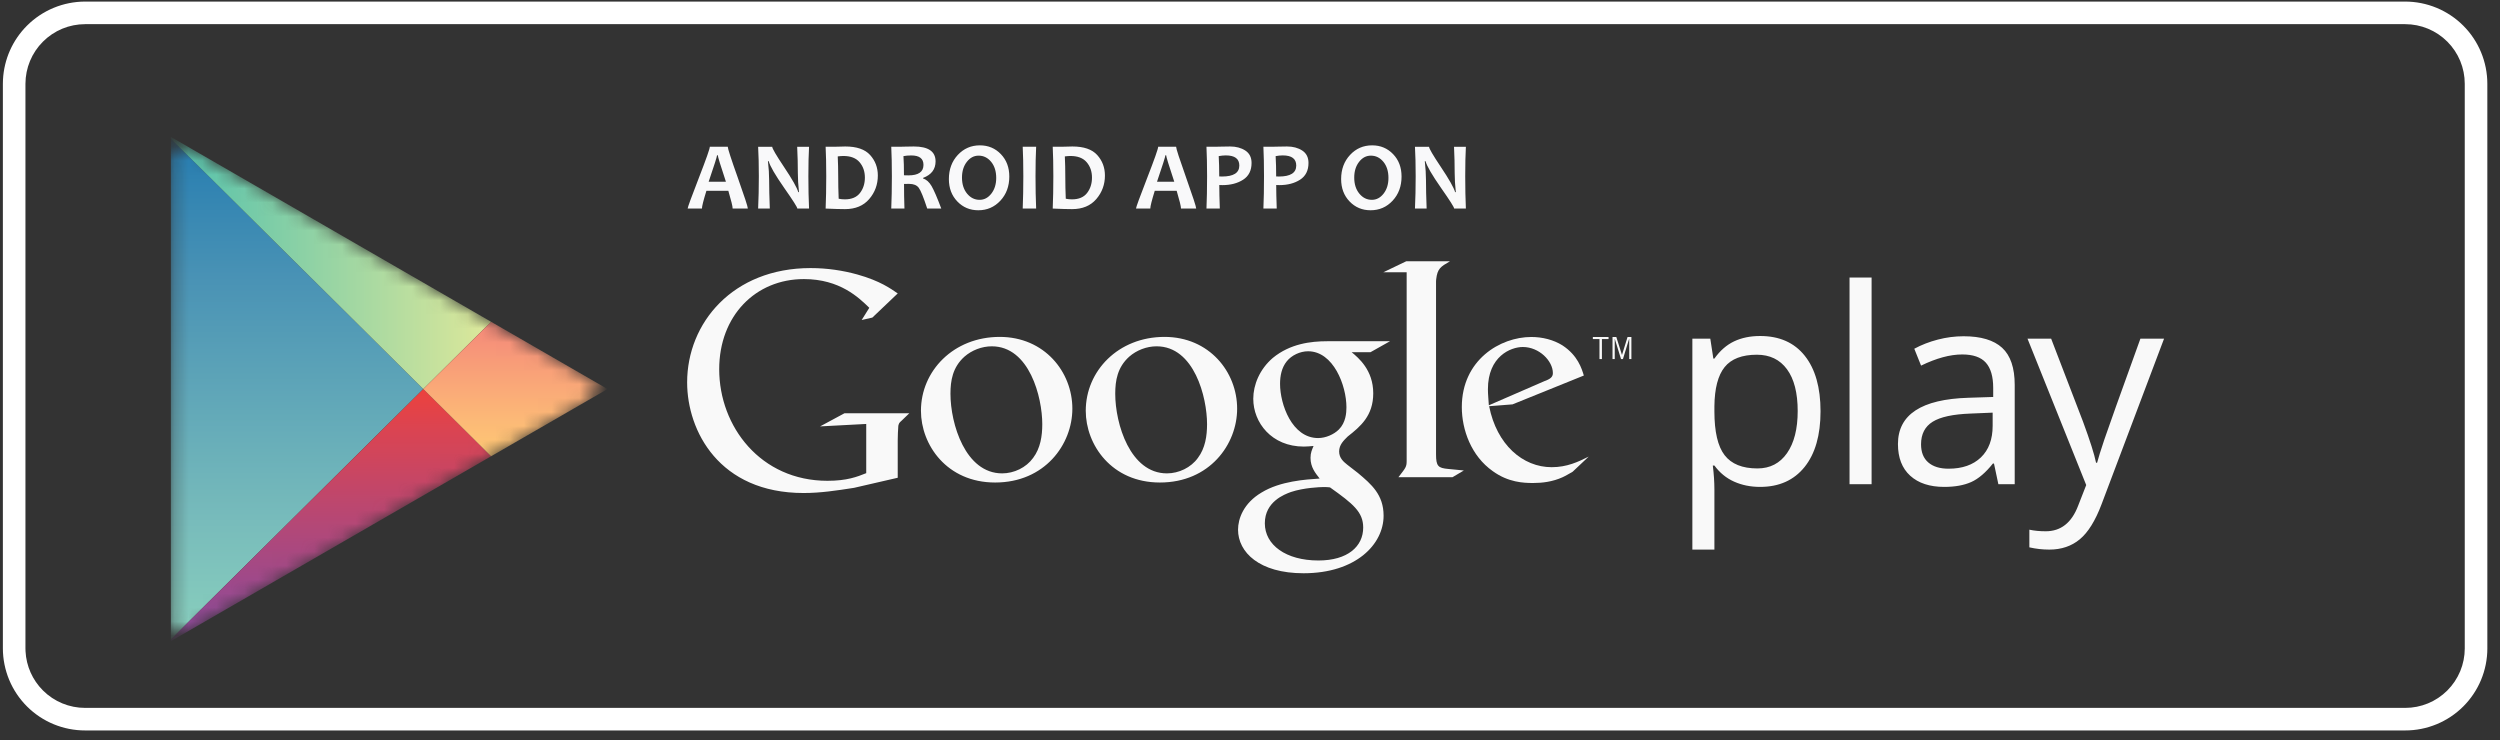
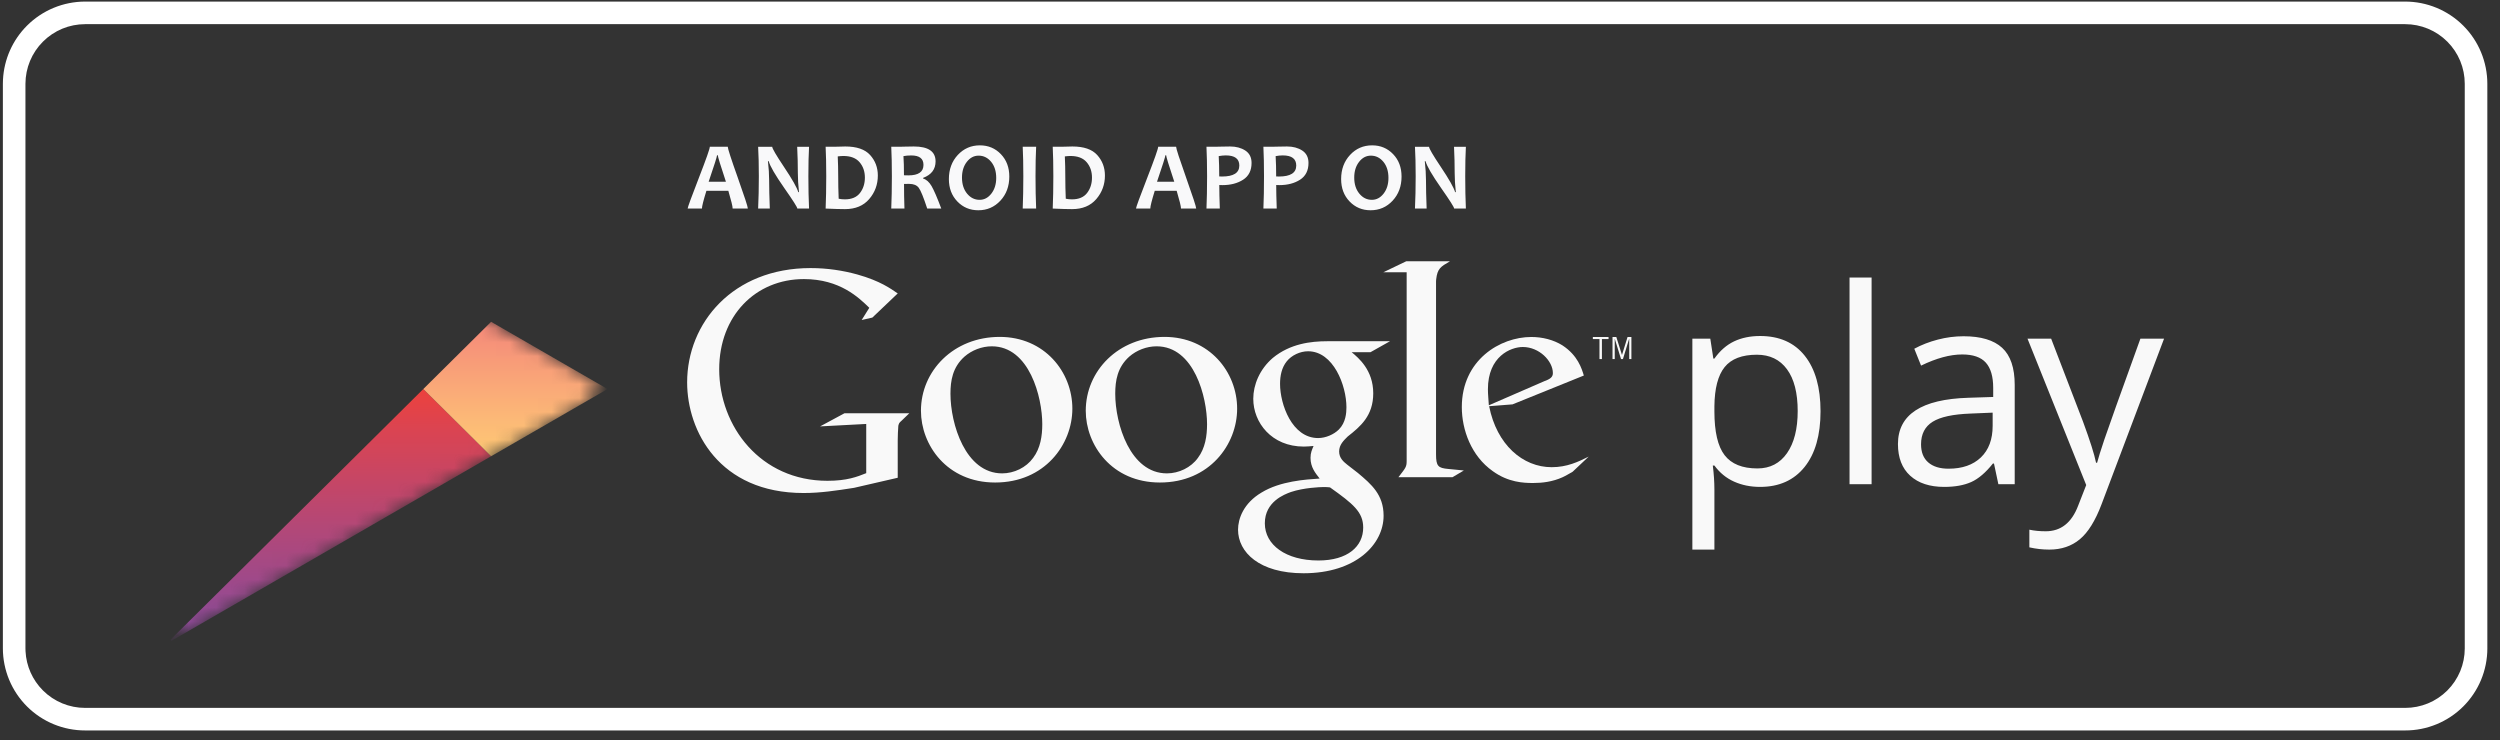
<svg xmlns="http://www.w3.org/2000/svg" width="179" height="53" viewBox="0 0 179 53" fill="none">
  <rect x="0" y="0" width="179" height="53" fill="#333333" stroke="none" />
  <path d="M176.476 5.997C176.477 5.437 176.366 4.882 176.152 4.364C175.938 3.846 175.623 3.376 175.227 2.98C174.831 2.583 174.36 2.269 173.842 2.055C173.324 1.84 172.769 1.73 172.208 1.73H6.097C4.964 1.73 3.878 2.179 3.077 2.98C2.275 3.78 1.824 4.866 1.822 5.999V46.423L1.828 46.634C1.882 47.689 2.325 48.689 3.077 49.438C3.878 50.238 4.964 50.686 6.096 50.685H172.211C172.771 50.685 173.326 50.576 173.844 50.362C174.361 50.148 174.832 49.834 175.228 49.438C175.624 49.043 175.938 48.572 176.153 48.055C176.367 47.538 176.477 46.983 176.477 46.424L176.476 5.997ZM178.094 46.424C178.094 47.196 177.942 47.961 177.646 48.675C177.35 49.388 176.916 50.036 176.37 50.582C175.823 51.128 175.175 51.56 174.461 51.855C173.747 52.15 172.982 52.301 172.21 52.3V52.301H6.097V52.3C4.537 52.302 3.039 51.685 1.935 50.583C0.83 49.481 0.208 47.985 0.206 46.424V5.996L0.214 5.704C0.288 4.25 0.898 2.87 1.934 1.836C3.038 0.733 4.536 0.114 6.097 0.113H172.208C172.981 0.113 173.747 0.266 174.461 0.561C175.175 0.857 175.824 1.291 176.37 1.837C176.916 2.383 177.35 3.032 177.645 3.746C177.941 4.46 178.093 5.225 178.093 5.997L178.094 46.424Z" fill="white" />
  <mask id="mask0_545_13618" style="mask-type:luminance" maskUnits="userSpaceOnUse" x="12" y="10" width="31" height="36">
    <path d="M35.163 23.041L27.867 18.829C27.867 18.829 14.575 11.154 13.793 10.703C13.012 10.252 12.233 10.525 12.233 11.468V44.574C12.233 45.281 12.79 45.586 13.469 45.194C14.147 44.802 27.867 36.881 27.867 36.881L35.162 32.669C35.162 32.669 41.353 29.095 42.175 28.62C42.998 28.145 42.919 27.493 42.225 27.119C41.531 26.745 35.163 23.041 35.163 23.041V23.041Z" fill="white" />
  </mask>
  <g mask="url(#mask0_545_13618)">
-     <path d="M12.234 9.933V45.777L30.308 27.855L12.234 9.933Z" fill="url(#paint0_linear_545_13618)" />
-   </g>
+     </g>
  <mask id="mask1_545_13618" style="mask-type:luminance" maskUnits="userSpaceOnUse" x="12" y="10" width="31" height="36">
-     <path d="M35.163 23.041L27.867 18.829C27.867 18.829 14.575 11.154 13.793 10.703C13.012 10.252 12.233 10.525 12.233 11.468V44.574C12.233 45.281 12.79 45.586 13.469 45.194C14.147 44.802 27.867 36.881 27.867 36.881L35.162 32.669C35.162 32.669 41.353 29.095 42.175 28.62C42.998 28.145 42.919 27.493 42.225 27.119C41.531 26.745 35.163 23.041 35.163 23.041V23.041Z" fill="white" />
-   </mask>
+     </mask>
  <g mask="url(#mask1_545_13618)">
    <path d="M35.163 23.041L27.867 18.829L12.234 9.803V9.933L30.308 27.855L35.163 23.041Z" fill="url(#paint1_linear_545_13618)" />
  </g>
  <mask id="mask2_545_13618" style="mask-type:luminance" maskUnits="userSpaceOnUse" x="12" y="10" width="31" height="36">
    <path d="M35.163 23.041L27.867 18.829C27.867 18.829 14.575 11.154 13.793 10.703C13.012 10.252 12.233 10.525 12.233 11.468V44.574C12.233 45.281 12.79 45.586 13.469 45.194C14.147 44.802 27.867 36.881 27.867 36.881L35.162 32.669C35.162 32.669 41.353 29.095 42.175 28.62C42.998 28.145 42.919 27.493 42.225 27.119C41.531 26.745 35.163 23.041 35.163 23.041V23.041Z" fill="white" />
  </mask>
  <g mask="url(#mask2_545_13618)">
    <path d="M12.234 45.777V45.907L27.867 36.881L35.162 32.668L30.308 27.855L12.234 45.777Z" fill="url(#paint2_linear_545_13618)" />
  </g>
  <mask id="mask3_545_13618" style="mask-type:luminance" maskUnits="userSpaceOnUse" x="12" y="10" width="31" height="36">
    <path d="M35.163 23.041L27.867 18.829C27.867 18.829 14.575 11.154 13.793 10.703C13.012 10.252 12.233 10.525 12.233 11.468V44.574C12.233 45.281 12.79 45.586 13.469 45.194C14.147 44.802 27.867 36.881 27.867 36.881L35.162 32.669C35.162 32.669 41.353 29.095 42.175 28.62C42.998 28.145 42.919 27.493 42.225 27.119C41.531 26.745 35.163 23.041 35.163 23.041V23.041Z" fill="white" />
  </mask>
  <g mask="url(#mask3_545_13618)">
    <path d="M35.163 23.041L30.308 27.855L35.162 32.668L43.5 27.855L35.163 23.041Z" fill="url(#paint3_linear_545_13618)" />
  </g>
  <path d="M126.023 34.862C125.344 34.862 124.725 34.736 124.164 34.486C123.603 34.236 123.131 33.85 122.751 33.331H122.637C122.713 33.94 122.751 34.517 122.751 35.062V39.351H121.173V24.248H122.457L122.675 25.674H122.751C123.157 25.103 123.63 24.692 124.168 24.438C124.707 24.184 125.326 24.058 126.023 24.058C127.405 24.058 128.472 24.53 129.223 25.475C129.974 26.419 130.35 27.745 130.35 29.45C130.35 31.162 129.968 32.492 129.205 33.44C128.441 34.388 127.38 34.862 126.023 34.862ZM125.794 25.398C124.729 25.398 123.959 25.694 123.484 26.283C123.008 26.873 122.764 27.811 122.751 29.099V29.45C122.751 30.915 122.995 31.963 123.484 32.594C123.972 33.225 124.755 33.54 125.832 33.54C126.733 33.54 127.439 33.176 127.949 32.447C128.459 31.718 128.715 30.713 128.715 29.431C128.715 28.132 128.459 27.134 127.949 26.44C127.439 25.745 126.72 25.398 125.794 25.398ZM134.006 34.671H132.427V19.872H134.006V34.671ZM143.083 34.671L142.769 33.188H142.693C142.173 33.841 141.655 34.284 141.138 34.514C140.621 34.746 139.976 34.862 139.203 34.862C138.169 34.862 137.359 34.595 136.772 34.063C136.186 33.531 135.893 32.773 135.893 31.79C135.893 29.685 137.576 28.582 140.943 28.48L142.713 28.423V27.776C142.713 26.958 142.536 26.354 142.184 25.964C141.833 25.574 141.269 25.379 140.496 25.379C139.627 25.379 138.644 25.645 137.548 26.178L137.063 24.97C137.577 24.691 138.139 24.473 138.751 24.314C139.363 24.155 139.976 24.076 140.591 24.076C141.834 24.076 142.755 24.352 143.354 24.903C143.953 25.455 144.253 26.34 144.253 27.557V34.671H143.083L143.083 34.671ZM139.516 33.559C140.499 33.559 141.271 33.289 141.832 32.751C142.393 32.212 142.674 31.457 142.674 30.487V29.545L141.094 29.611C139.839 29.657 138.935 29.851 138.379 30.197C137.825 30.543 137.547 31.08 137.547 31.809C137.547 32.38 137.72 32.814 138.066 33.112C138.411 33.41 138.895 33.559 139.516 33.559ZM145.169 24.248H146.862L149.145 30.192C149.645 31.549 149.956 32.529 150.077 33.131H150.153C150.236 32.807 150.409 32.255 150.671 31.471C150.934 30.688 151.796 28.28 153.253 24.248H154.947L150.467 36.117C150.023 37.29 149.505 38.123 148.911 38.615C148.319 39.106 147.591 39.351 146.73 39.351C146.247 39.351 145.772 39.297 145.302 39.19V37.925C145.651 38.001 146.041 38.039 146.472 38.039C147.557 38.039 148.33 37.431 148.793 36.213L149.373 34.73L145.169 24.248ZM96.777 25.216C97.278 25.631 98.324 26.502 98.324 28.16C98.324 29.773 97.408 30.537 96.493 31.256C96.209 31.539 95.882 31.845 95.882 32.325C95.882 32.804 96.209 33.066 96.45 33.262L97.235 33.872C98.194 34.679 99.065 35.42 99.065 36.925C99.065 38.975 97.081 41.045 93.332 41.045C90.17 41.045 88.644 39.541 88.644 37.927C88.644 37.142 89.035 36.031 90.323 35.267C91.674 34.438 93.507 34.331 94.487 34.264C94.181 33.872 93.833 33.457 93.833 32.782C93.833 32.412 93.942 32.194 94.051 31.931C93.81 31.953 93.571 31.975 93.353 31.975C91.042 31.975 89.734 30.253 89.734 28.553C89.734 27.55 90.192 26.437 91.129 25.631C92.372 24.607 93.855 24.432 95.033 24.432H99.523L98.128 25.217H96.777L96.777 25.216ZM95.228 34.897C95.054 34.874 94.944 34.874 94.727 34.874C94.531 34.874 93.352 34.919 92.438 35.225C91.958 35.398 90.562 35.921 90.562 37.47C90.562 39.017 92.067 40.131 94.4 40.131C96.492 40.131 97.605 39.126 97.605 37.775C97.605 36.661 96.886 36.075 95.228 34.897ZM95.861 30.754C96.362 30.252 96.405 29.555 96.405 29.162C96.405 27.593 95.468 25.151 93.658 25.151C93.091 25.151 92.481 25.434 92.132 25.87C91.762 26.328 91.652 26.916 91.652 27.484C91.652 28.944 92.502 31.365 94.378 31.365C94.923 31.365 95.511 31.103 95.861 30.754ZM83.05 34.548C79.59 34.548 77.74 31.849 77.74 29.41C77.74 26.558 80.068 24.122 83.378 24.122C86.576 24.122 88.579 26.624 88.579 29.259C88.58 31.826 86.6 34.548 83.05 34.548ZM85.771 32.785C86.294 32.088 86.425 31.218 86.425 30.368C86.425 28.452 85.511 24.796 82.811 24.796C82.093 24.796 81.375 25.079 80.853 25.537C80.004 26.298 79.851 27.256 79.851 28.193C79.851 30.346 80.917 33.894 83.552 33.894C84.401 33.894 85.272 33.481 85.771 32.785ZM71.252 34.548C67.791 34.548 65.94 31.849 65.94 29.41C65.94 26.558 68.27 24.122 71.579 24.122C74.778 24.122 76.781 26.624 76.781 29.259C76.781 31.826 74.801 34.548 71.252 34.548ZM73.973 32.785C74.496 32.088 74.627 31.218 74.627 30.368C74.627 28.452 73.712 24.796 71.012 24.796C70.295 24.796 69.576 25.079 69.054 25.537C68.205 26.298 68.053 27.256 68.053 28.193C68.053 30.346 69.119 33.894 71.754 33.894C72.603 33.894 73.473 33.481 73.973 32.785ZM64.278 34.207L61.148 34.929C59.878 35.127 58.74 35.3 57.537 35.3C51.496 35.3 49.199 30.857 49.199 27.378C49.199 23.133 52.459 19.194 58.041 19.194C59.223 19.194 60.36 19.369 61.388 19.654C63.03 20.113 63.795 20.682 64.277 21.01L62.46 22.739L61.695 22.913L62.242 22.038C61.498 21.316 60.14 19.982 57.558 19.982C54.1 19.982 51.495 22.609 51.495 26.438C51.495 30.552 54.472 34.425 59.242 34.425C60.644 34.425 61.365 34.141 62.022 33.878V30.355L58.718 30.53L60.468 29.588H65.108L64.54 30.135C64.385 30.267 64.364 30.311 64.32 30.485C64.298 30.682 64.277 31.317 64.277 31.536V34.207H64.278V34.207Z" fill="#F9F9F9" />
  <path d="M103.694 33.577C102.971 33.511 102.82 33.38 102.82 32.526V20.14C102.824 20.092 102.827 20.044 102.831 19.998C102.92 19.233 103.138 19.102 103.818 18.707H100.687L99.045 19.495H100.718V19.505L100.717 19.497V33.008C100.717 33.445 100.631 33.511 100.127 34.167H104.001L104.811 33.687C104.439 33.642 104.066 33.62 103.694 33.577ZM112.599 33.778C112.361 33.909 112.121 34.062 111.883 34.169C111.165 34.495 110.426 34.583 109.773 34.583C109.079 34.583 107.992 34.538 106.882 33.734C105.34 32.647 104.666 30.778 104.666 29.148C104.666 25.78 107.405 24.128 109.643 24.128C110.426 24.128 111.231 24.324 111.883 24.737C112.969 25.453 113.251 26.388 113.402 26.888L108.296 28.953L106.622 29.084C107.165 31.844 109.034 33.451 111.099 33.451C112.208 33.451 113.012 33.06 113.751 32.692L112.599 33.778ZM110.556 27.3C110.969 27.149 111.186 27.018 111.186 26.714C111.186 25.845 110.208 24.845 109.034 24.845C108.164 24.845 106.535 25.519 106.535 27.866C106.535 28.235 106.578 28.626 106.601 29.019L110.556 27.3ZM114.697 24.277V25.711H114.522V24.277H114.048V24.128H115.171V24.277H114.697ZM116.652 25.711V24.264H116.644L116.202 25.711H116.066L115.62 24.264H115.615V25.711H115.456V24.128H115.728L116.131 25.408H116.136L116.533 24.128H116.808V25.711H116.652Z" fill="#F9F9F9" />
  <path d="M53.546 14.933H52.458C52.458 14.783 52.355 14.36 52.149 13.662H50.579C50.366 14.348 50.259 14.772 50.259 14.933H49.236C49.236 14.845 49.501 14.12 50.03 12.758C50.559 11.396 50.823 10.646 50.823 10.508H52.108C52.108 10.638 52.347 11.377 52.827 12.726C53.306 14.075 53.546 14.811 53.546 14.933ZM51.976 13.013C51.588 11.844 51.395 11.212 51.395 11.117H51.34C51.34 11.205 51.14 11.837 50.739 13.013H51.976ZM57.928 14.933H57.089C57.089 14.84 56.777 14.35 56.154 13.462C55.502 12.526 55.13 11.886 55.04 11.542H54.985C55.042 12.038 55.07 12.486 55.07 12.887C55.07 13.447 55.086 14.129 55.118 14.933H54.282C54.316 14.231 54.333 13.46 54.333 12.619C54.333 11.792 54.316 11.089 54.282 10.509H55.291C55.291 10.629 55.57 11.108 56.13 11.946C56.726 12.837 57.068 13.441 57.156 13.758H57.207C57.153 13.253 57.126 12.8 57.126 12.398C57.126 11.785 57.11 11.155 57.078 10.509H57.928C57.896 11.071 57.88 11.774 57.88 12.619C57.88 13.47 57.896 14.242 57.928 14.933ZM62.853 12.568C62.853 13.211 62.647 13.773 62.235 14.253C61.822 14.734 61.244 14.973 60.501 14.973C60.166 14.973 59.704 14.96 59.115 14.933C59.144 14.248 59.159 13.477 59.159 12.619C59.159 11.794 59.144 11.091 59.115 10.508H59.71C59.807 10.508 59.952 10.505 60.145 10.498C60.337 10.491 60.463 10.488 60.522 10.488C61.339 10.488 61.932 10.692 62.301 11.1C62.669 11.508 62.853 11.997 62.853 12.568ZM61.926 12.714C61.926 12.279 61.799 11.912 61.545 11.614C61.291 11.316 60.904 11.168 60.383 11.168C60.285 11.168 60.152 11.178 59.982 11.198C60.004 11.652 60.015 12.125 60.015 12.619C60.015 13.16 60.027 13.697 60.049 14.229C60.195 14.259 60.343 14.274 60.491 14.274C60.978 14.274 61.339 14.122 61.573 13.82C61.808 13.517 61.926 13.149 61.926 12.714ZM67.395 14.933H66.389C66.126 14.131 65.925 13.636 65.784 13.448C65.644 13.26 65.417 13.166 65.105 13.166C64.973 13.166 64.847 13.167 64.728 13.169C64.728 13.752 64.738 14.339 64.758 14.933H63.814C63.843 14.249 63.858 13.477 63.858 12.619C63.858 11.794 63.843 11.091 63.814 10.508H64.401C64.469 10.508 64.611 10.505 64.828 10.498C65.044 10.492 65.244 10.488 65.428 10.488C66.467 10.488 66.987 10.844 66.987 11.555C66.987 12.119 66.691 12.512 66.097 12.735V12.786C66.326 12.849 66.527 13.028 66.699 13.32C66.87 13.614 67.103 14.151 67.395 14.933ZM66.121 11.806C66.121 11.356 65.831 11.13 65.251 11.13C65.038 11.13 64.85 11.146 64.687 11.178C64.712 11.529 64.724 11.986 64.724 12.55C64.849 12.555 64.954 12.557 65.04 12.557C65.76 12.557 66.121 12.307 66.121 11.806ZM72.266 12.639C72.266 13.335 72.053 13.911 71.627 14.369C71.201 14.826 70.674 15.055 70.047 15.055C69.449 15.055 68.948 14.845 68.545 14.425C68.141 14.005 67.94 13.47 67.94 12.823C67.94 12.128 68.153 11.551 68.579 11.093C69.005 10.636 69.532 10.407 70.159 10.407C70.757 10.407 71.258 10.616 71.661 11.035C72.065 11.454 72.266 11.989 72.266 12.639ZM71.329 12.738C71.329 12.264 71.207 11.88 70.965 11.585C70.722 11.291 70.423 11.144 70.068 11.144C69.737 11.144 69.456 11.292 69.225 11.589C68.994 11.886 68.878 12.261 68.878 12.714C68.878 13.185 69 13.568 69.243 13.864C69.487 14.16 69.785 14.308 70.139 14.308C70.47 14.308 70.751 14.159 70.982 13.861C71.213 13.563 71.329 13.188 71.329 12.738ZM74.188 14.933H73.226C73.255 14.231 73.27 13.459 73.27 12.619C73.27 11.792 73.255 11.088 73.226 10.508H74.188C74.158 11.079 74.143 11.783 74.143 12.619C74.143 13.473 74.158 14.244 74.188 14.933ZM79.113 12.568C79.113 13.211 78.907 13.773 78.495 14.253C78.082 14.734 77.505 14.973 76.761 14.973C76.426 14.973 75.964 14.96 75.375 14.933C75.404 14.248 75.419 13.477 75.419 12.619C75.419 11.794 75.404 11.091 75.375 10.508H75.97C76.067 10.508 76.212 10.505 76.405 10.498C76.597 10.491 76.723 10.488 76.782 10.488C77.6 10.488 78.192 10.692 78.561 11.1C78.929 11.508 79.113 11.997 79.113 12.568ZM78.186 12.714C78.186 12.279 78.059 11.912 77.805 11.614C77.551 11.316 77.164 11.168 76.643 11.168C76.545 11.168 76.412 11.178 76.242 11.198C76.264 11.652 76.275 12.125 76.275 12.619C76.275 13.16 76.287 13.697 76.309 14.229C76.455 14.259 76.603 14.274 76.751 14.274C77.238 14.274 77.599 14.122 77.833 13.82C78.068 13.517 78.186 13.149 78.186 12.714ZM85.648 14.933H84.56C84.56 14.783 84.457 14.36 84.25 13.662H82.68C82.468 14.348 82.361 14.772 82.361 14.933H81.338C81.338 14.845 81.603 14.12 82.132 12.758C82.661 11.396 82.925 10.646 82.925 10.508H84.21C84.21 10.638 84.45 11.377 84.929 12.726C85.408 14.075 85.648 14.811 85.648 14.933ZM84.078 13.013C83.69 11.844 83.496 11.212 83.496 11.117H83.442C83.442 11.205 83.242 11.837 82.841 13.013H84.078ZM89.612 11.667C89.612 12.209 89.41 12.608 89.008 12.867C88.606 13.125 88.113 13.254 87.528 13.254C87.422 13.254 87.346 13.252 87.301 13.247C87.301 13.674 87.313 14.235 87.338 14.933H86.383C86.412 14.278 86.427 13.507 86.427 12.619C86.427 11.803 86.412 11.1 86.383 10.508H86.974C87.058 10.508 87.219 10.505 87.457 10.498C87.695 10.492 87.9 10.488 88.075 10.488C88.505 10.488 88.869 10.586 89.166 10.78C89.463 10.975 89.612 11.271 89.612 11.667ZM88.735 11.854C88.735 11.369 88.413 11.127 87.77 11.127C87.609 11.127 87.439 11.144 87.26 11.178C87.285 11.606 87.297 12.091 87.297 12.632C87.354 12.637 87.42 12.639 87.495 12.639C88.322 12.639 88.735 12.377 88.735 11.854ZM93.688 11.667C93.688 12.209 93.486 12.608 93.085 12.867C92.682 13.125 92.189 13.254 91.604 13.254C91.498 13.254 91.422 13.252 91.376 13.247C91.376 13.674 91.389 14.235 91.414 14.933H90.459C90.488 14.278 90.503 13.507 90.503 12.619C90.503 11.803 90.488 11.1 90.459 10.508H91.05C91.134 10.508 91.295 10.505 91.532 10.498C91.77 10.492 91.976 10.488 92.151 10.488C92.581 10.488 92.945 10.586 93.242 10.78C93.538 10.975 93.688 11.271 93.688 11.667ZM92.811 11.854C92.811 11.369 92.489 11.127 91.846 11.127C91.685 11.127 91.515 11.144 91.336 11.178C91.361 11.606 91.373 12.091 91.373 12.632C91.43 12.637 91.496 12.639 91.57 12.639C92.397 12.639 92.811 12.377 92.811 11.854ZM100.351 12.639C100.351 13.335 100.138 13.911 99.712 14.369C99.286 14.827 98.76 15.055 98.132 15.055C97.534 15.055 97.033 14.845 96.63 14.425C96.227 14.005 96.025 13.47 96.025 12.823C96.025 12.128 96.238 11.551 96.664 11.093C97.09 10.635 97.617 10.407 98.245 10.407C98.843 10.407 99.344 10.616 99.746 11.035C100.15 11.454 100.351 11.989 100.351 12.639ZM99.413 12.738C99.413 12.264 99.292 11.88 99.05 11.585C98.808 11.291 98.508 11.144 98.153 11.144C97.822 11.144 97.541 11.292 97.31 11.589C97.079 11.886 96.963 12.261 96.963 12.714C96.963 13.185 97.085 13.568 97.329 13.864C97.572 14.16 97.871 14.308 98.224 14.308C98.555 14.308 98.836 14.159 99.067 13.861C99.298 13.563 99.413 13.188 99.413 12.738ZM104.957 14.933H104.118C104.118 14.84 103.807 14.35 103.184 13.462C102.531 12.526 102.16 11.886 102.069 11.542H102.015C102.071 12.038 102.1 12.486 102.1 12.887C102.1 13.447 102.116 14.129 102.147 14.933H101.311C101.345 14.231 101.362 13.46 101.362 12.619C101.362 11.792 101.345 11.089 101.311 10.509H102.32C102.32 10.629 102.6 11.108 103.16 11.946C103.756 12.837 104.098 13.441 104.186 13.758H104.237C104.182 13.253 104.155 12.8 104.155 12.398C104.155 11.785 104.139 11.155 104.108 10.509H104.957C104.926 11.071 104.91 11.774 104.91 12.619C104.91 13.47 104.926 14.242 104.957 14.933Z" fill="#F9F9FA" />
  <defs>
    <linearGradient id="paint0_linear_545_13618" x1="21.271" y1="9.933" x2="21.271" y2="45.777" gradientUnits="userSpaceOnUse">
      <stop stop-color="#257CB0" />
      <stop offset="0.286" stop-color="#4A93B5" />
      <stop offset="0.767" stop-color="#78BCBB" />
      <stop offset="1" stop-color="#89CFBD" />
    </linearGradient>
    <linearGradient id="paint1_linear_545_13618" x1="12.234" y1="18.829" x2="35.163" y2="18.829" gradientUnits="userSpaceOnUse">
      <stop stop-color="#52C1AD" />
      <stop offset="1" stop-color="#DEE89A" />
    </linearGradient>
    <linearGradient id="paint2_linear_545_13618" x1="23.698" y1="27.855" x2="23.698" y2="45.907" gradientUnits="userSpaceOnUse">
      <stop stop-color="#EC413D" />
      <stop offset="0.167" stop-color="#DA4452" />
      <stop offset="0.575" stop-color="#B0487A" />
      <stop offset="0.862" stop-color="#954A92" />
      <stop offset="1" stop-color="#8A4A9D" />
    </linearGradient>
    <linearGradient id="paint3_linear_545_13618" x1="36.904" y1="23.041" x2="36.904" y2="32.668" gradientUnits="userSpaceOnUse">
      <stop stop-color="#F58879" />
      <stop offset="0.119" stop-color="#F69079" />
      <stop offset="0.713" stop-color="#FCB877" />
      <stop offset="1" stop-color="#FEC874" />
    </linearGradient>
  </defs>
</svg>